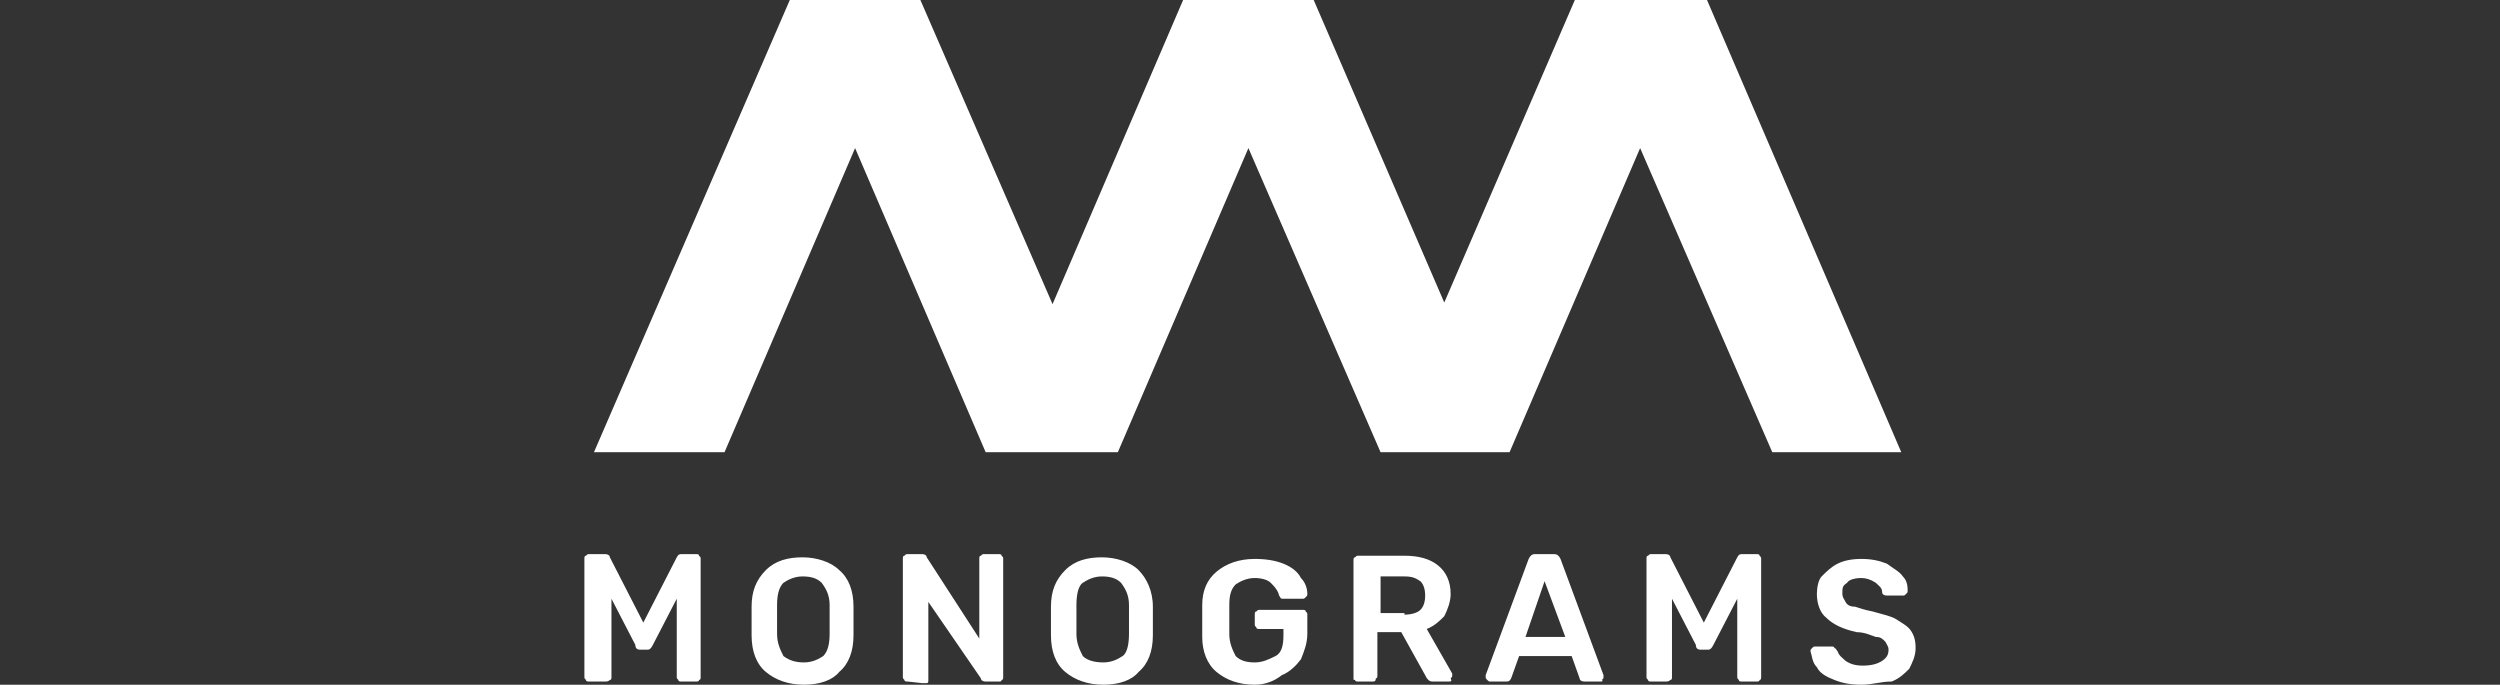
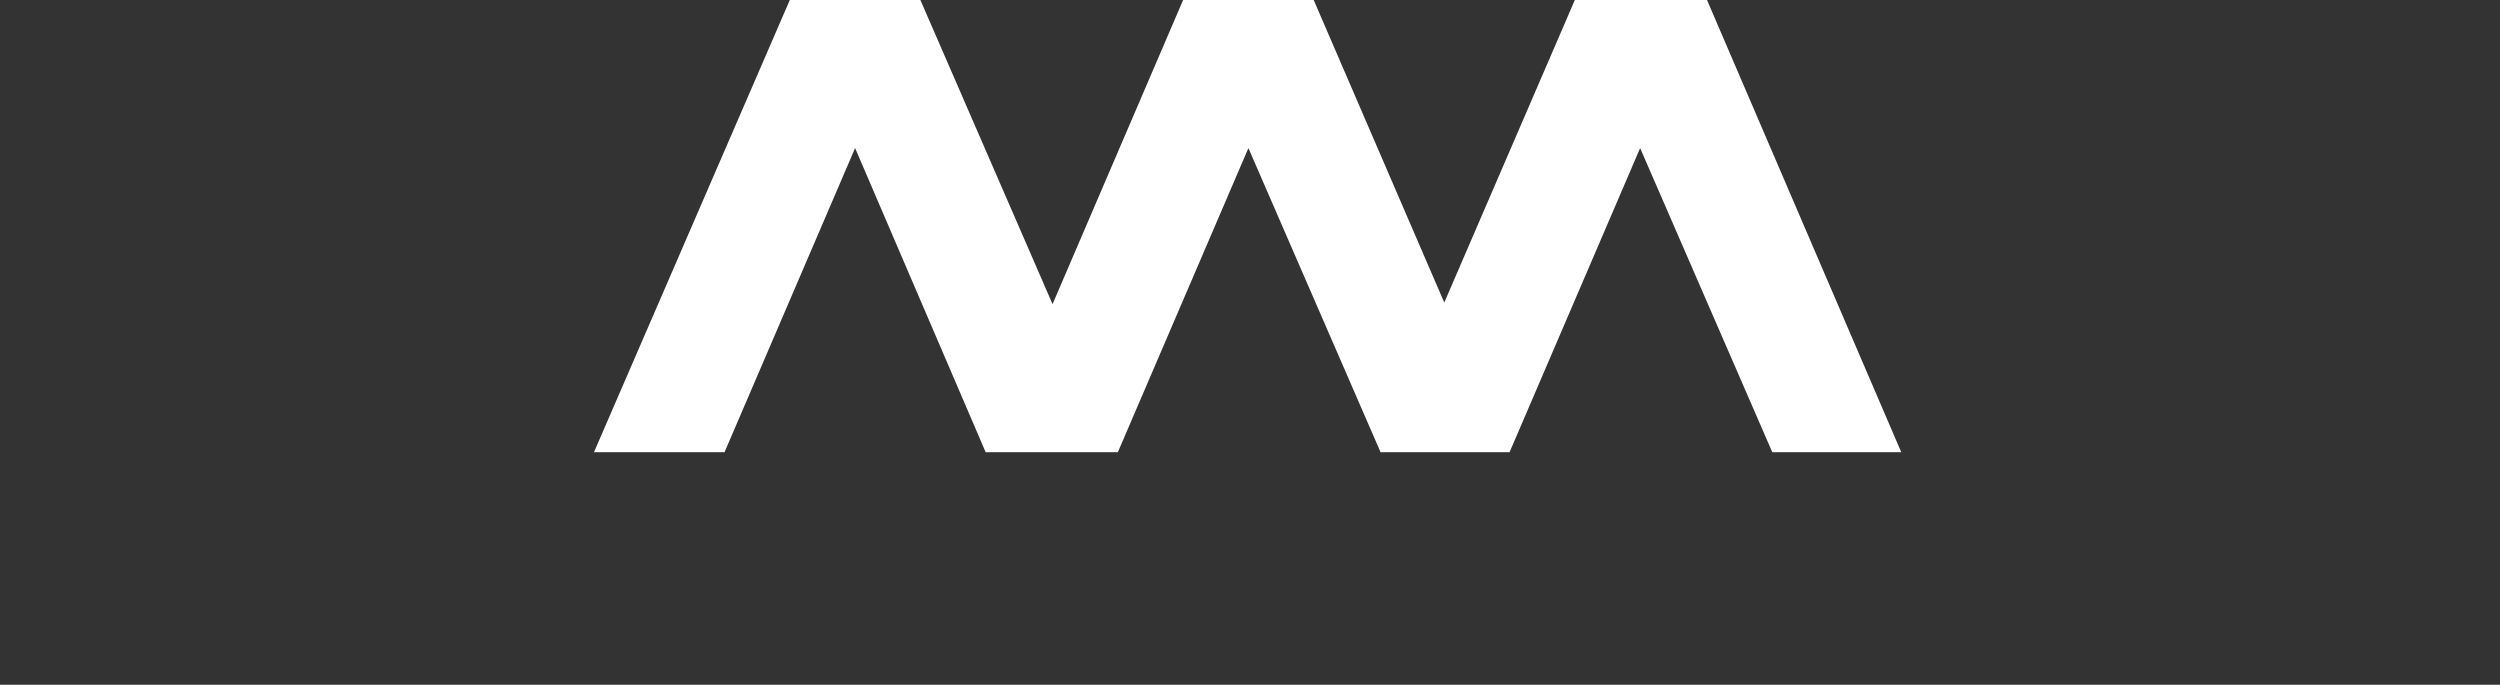
<svg xmlns="http://www.w3.org/2000/svg" version="1.1" id="Layer_1" x="0px" y="0px" width="157px" height="43px" viewBox="0 0 157 43" style="enable-background:new 0 0 157 43;" xml:space="preserve">
  <rect x="0" y="0" width="157" height="43" fill="#333333" stroke="none" />
  <style type="text/css">
	.st0{fill:#FFFFFF;}
</style>
  <g id="Page-1_1_">
    <g id="Logo-example-3">
-       <path id="MONOGRAMS" class="st0" d="M37,42.8c-0.1,0-0.2,0-0.2-0.1c-0.1-0.1-0.1-0.1-0.1-0.2v-7.4c0-0.1,0-0.2,0.1-0.2    c0.1-0.1,0.1-0.1,0.2-0.1H38c0.2,0,0.3,0.1,0.3,0.2l2.1,4.1l2.1-4.1c0.1-0.2,0.2-0.2,0.3-0.2h0.9c0.1,0,0.2,0,0.2,0.1    c0.1,0.1,0.1,0.1,0.1,0.2v7.4c0,0.1,0,0.2-0.1,0.2c0,0.1-0.1,0.1-0.2,0.1h-0.9c-0.1,0-0.2,0-0.2-0.1c-0.1-0.1-0.1-0.1-0.1-0.2    v-4.9l-1.5,2.9c-0.1,0.2-0.2,0.3-0.3,0.3h-0.5c-0.2,0-0.3-0.1-0.3-0.3l-1.5-2.9v4.9c0,0.1,0,0.2-0.1,0.2c-0.1,0.1-0.2,0.1-0.3,0.1    H37z M50.5,43c-1,0-1.8-0.3-2.4-0.8c-0.6-0.5-0.9-1.3-0.9-2.3c0-0.3,0-0.5,0-0.9s0-0.8,0-0.9c0-1,0.3-1.7,0.9-2.3    c0.6-0.6,1.4-0.8,2.3-0.8c0.9,0,1.8,0.3,2.3,0.8c0.6,0.5,0.9,1.3,0.9,2.3c0,0.4,0,0.8,0,0.9s0,0.5,0,0.9c0,1-0.3,1.8-0.9,2.3    C52.3,42.7,51.5,43,50.5,43z M50.5,41.6c0.5,0,0.9-0.2,1.2-0.4c0.3-0.3,0.4-0.8,0.4-1.4c0-0.4,0-0.8,0-0.9c0-0.2,0-0.5,0-0.9    c0-0.6-0.2-1-0.5-1.4c-0.3-0.3-0.7-0.4-1.2-0.4s-0.9,0.2-1.2,0.4c-0.3,0.3-0.4,0.8-0.4,1.4c0,0.3,0,0.5,0,0.9c0,0.3,0,0.7,0,0.9    c0,0.6,0.2,1,0.4,1.4C49.6,41.5,50,41.6,50.5,41.6z M57,42.8c-0.1,0-0.2,0-0.2-0.1c-0.1-0.1-0.1-0.1-0.1-0.2v-7.4    c0-0.1,0-0.2,0.1-0.2c0.1-0.1,0.1-0.1,0.2-0.1h0.9c0.2,0,0.3,0.1,0.3,0.2l3.3,5.1v-5c0-0.1,0-0.2,0.1-0.2c0.1-0.1,0.1-0.1,0.2-0.1    h0.9c0.1,0,0.2,0,0.2,0.1c0.1,0.1,0.1,0.1,0.1,0.2v7.4c0,0.1,0,0.2-0.1,0.2c0,0.1-0.1,0.1-0.1,0.1h-0.9c-0.2,0-0.3-0.1-0.3-0.2    l-3.3-4.8v4.9c0,0.1,0,0.2-0.1,0.2s-0.2,0-0.3,0L57,42.8L57,42.8z M69.3,43c-1,0-1.8-0.3-2.4-0.8c-0.6-0.5-0.9-1.3-0.9-2.3    c0-0.3,0-0.5,0-0.9s0-0.8,0-0.9c0-1,0.3-1.7,0.9-2.3c0.6-0.6,1.4-0.8,2.3-0.8c0.9,0,1.8,0.3,2.3,0.8c0.5,0.5,0.9,1.3,0.9,2.3    c0,0.4,0,0.8,0,0.9s0,0.5,0,0.9c0,1-0.3,1.8-0.9,2.3C71.1,42.7,70.3,43,69.3,43z M69.3,41.6c0.5,0,0.9-0.2,1.2-0.4    s0.4-0.8,0.4-1.4c0-0.4,0-0.8,0-0.9c0-0.2,0-0.5,0-0.9c0-0.6-0.2-1-0.5-1.4c-0.3-0.3-0.7-0.4-1.2-0.4s-0.9,0.2-1.2,0.4    s-0.4,0.8-0.4,1.4c0,0.3,0,0.5,0,0.9c0,0.3,0,0.7,0,0.9c0,0.6,0.2,1,0.4,1.4C68.3,41.5,68.8,41.6,69.3,41.6z M78.8,43    c-1,0-1.8-0.3-2.4-0.8c-0.6-0.5-0.9-1.3-0.9-2.2c0-0.3,0-0.6,0-1s0-0.9,0-1c0-0.9,0.3-1.6,0.9-2.1s1.4-0.8,2.4-0.8    c0.7,0,1.3,0.1,1.8,0.3s0.9,0.5,1.1,0.9c0.3,0.3,0.4,0.7,0.4,1c0,0.1,0,0.1-0.1,0.2c-0.1,0.1-0.1,0.1-0.2,0.1h-1.2    c-0.1,0-0.2,0-0.2-0.1c0,0-0.1-0.1-0.1-0.2c-0.1-0.3-0.3-0.5-0.5-0.7s-0.6-0.3-1-0.3c-0.5,0-0.9,0.2-1.2,0.4    c-0.3,0.3-0.4,0.7-0.4,1.3c0,0.3,0,0.5,0,0.9s0,0.8,0,0.9c0,0.6,0.2,1,0.4,1.4c0.3,0.3,0.7,0.4,1.2,0.4s0.9-0.2,1.3-0.4    s0.5-0.7,0.5-1.3v-0.4h-1.5c-0.1,0-0.2,0-0.2-0.1c-0.1-0.1-0.1-0.1-0.1-0.2v-0.6c0-0.1,0-0.2,0.1-0.2c0.1-0.1,0.1-0.1,0.2-0.1h2.7    c0.1,0,0.2,0,0.2,0.1c0.1,0.1,0.1,0.1,0.1,0.2v1.2c0,0.6-0.2,1.1-0.4,1.6c-0.3,0.4-0.7,0.8-1.2,1C80,42.8,79.4,43,78.8,43z     M85.3,42.8c-0.1,0-0.2,0-0.2-0.1C85,42.7,85,42.7,85,42.6v-7.4c0-0.1,0-0.2,0.1-0.2c0.1-0.1,0.1-0.1,0.2-0.1h2.9    c0.9,0,1.6,0.2,2.1,0.6s0.8,1,0.8,1.8c0,0.5-0.2,1-0.4,1.4c-0.3,0.3-0.6,0.6-1.1,0.8l1.6,2.8c0,0.1,0,0.1,0,0.1    c0,0.1,0,0.1-0.1,0.2c0.1,0.2,0,0.2-0.1,0.2h-1c-0.1,0-0.2,0-0.3-0.1s-0.1-0.1-0.2-0.3l-1.5-2.7h-1.5v2.7c0,0.1,0,0.2-0.1,0.2    c0,0.2-0.1,0.2-0.2,0.2L85.3,42.8L85.3,42.8z M88.2,38.6c0.4,0,0.8-0.1,1-0.3s0.3-0.5,0.3-0.9s-0.1-0.7-0.3-0.9    c-0.3-0.2-0.5-0.3-1-0.3h-1.5v2.3H88.2z M93.6,42.8c-0.1,0-0.1,0-0.2-0.1c-0.1-0.1-0.1-0.1-0.1-0.2v-0.1l2.7-7.3    c0.1-0.2,0.2-0.3,0.4-0.3h1.2c0.2,0,0.3,0.1,0.4,0.3l2.7,7.3v0.1c0,0.1,0,0.1-0.1,0.2c0.1,0.1,0,0.1-0.1,0.1h-1    c-0.2,0-0.3-0.1-0.3-0.2l-0.5-1.4h-3.3l-0.5,1.4c-0.1,0.2-0.2,0.2-0.3,0.2H93.6z M95.8,40h2.5L97,36.5L95.8,40z M103.7,42.8    c-0.1,0-0.2,0-0.2-0.1c-0.1-0.1-0.1-0.1-0.1-0.2v-7.4c0-0.1,0-0.2,0.1-0.2c0.1-0.1,0.1-0.1,0.2-0.1h0.9c0.2,0,0.3,0.1,0.3,0.2    l2.1,4.1l2.1-4.1c0.1-0.2,0.2-0.2,0.3-0.2h0.9c0.1,0,0.2,0,0.2,0.1c0.1,0.1,0.1,0.1,0.1,0.2v7.4c0,0.1,0,0.2-0.1,0.2    c0,0.1-0.1,0.1-0.2,0.1h-0.9c-0.1,0-0.2,0-0.2-0.1c-0.1-0.1-0.1-0.1-0.1-0.2v-4.9l-1.5,2.9c-0.1,0.2-0.2,0.3-0.3,0.3h-0.5    c-0.2,0-0.3-0.1-0.3-0.3l-1.5-2.9v4.9c0,0.1,0,0.2-0.1,0.2c-0.1,0.1-0.2,0.1-0.3,0.1H103.7z M116.9,43c-0.7,0-1.2-0.1-1.7-0.3    c-0.5-0.2-0.9-0.4-1.1-0.8c-0.3-0.3-0.3-0.7-0.4-1c0-0.1,0-0.1,0.1-0.2c0.1-0.1,0.1-0.1,0.2-0.1h1c0.1,0,0.2,0,0.2,0.1    c0.1,0,0.1,0.1,0.2,0.2c0.1,0.3,0.3,0.4,0.5,0.6c0.3,0.2,0.6,0.3,1.1,0.3s0.9-0.1,1.2-0.3c0.3-0.2,0.4-0.4,0.4-0.7    c0-0.2-0.1-0.3-0.2-0.5c-0.2-0.2-0.3-0.3-0.6-0.3c-0.3-0.1-0.7-0.3-1.2-0.3c-0.9-0.2-1.5-0.5-1.9-0.9c-0.4-0.3-0.6-0.9-0.6-1.5    c0-0.4,0.1-0.9,0.3-1.1c0.3-0.3,0.6-0.6,1-0.8c0.4-0.2,0.9-0.3,1.5-0.3c0.6,0,1.1,0.1,1.6,0.3c0.4,0.3,0.8,0.5,1,0.8    c0.3,0.3,0.3,0.7,0.3,0.9c0,0.1,0,0.1-0.1,0.2c-0.1,0.1-0.1,0.1-0.2,0.1h-1c-0.2,0-0.3-0.1-0.3-0.2c0-0.3-0.2-0.4-0.4-0.6    c-0.3-0.2-0.6-0.3-0.9-0.3c-0.4,0-0.8,0.1-0.9,0.3c-0.3,0.2-0.3,0.3-0.3,0.7c0,0.2,0.1,0.3,0.2,0.5c0.1,0.2,0.3,0.3,0.6,0.3    c0.3,0.1,0.6,0.2,1.1,0.3c0.7,0.2,1.2,0.3,1.5,0.5c0.3,0.2,0.7,0.4,0.9,0.7s0.3,0.6,0.3,1.1s-0.2,0.9-0.4,1.3    c-0.3,0.3-0.6,0.6-1.1,0.8C118.1,42.8,117.6,43,116.9,43z" />
      <polygon class="st0" points="119.4,28.4 107.2,0 107.1,0 99,0 98.9,0 90.7,19 82.5,0 82.4,0 74.4,0 74.3,0 66.1,19.1 57.8,0     57.7,0 49.7,0 49.6,0 37.3,28.4 45.5,28.4 53.7,9.3 61.9,28.4 62,28.4 70.1,28.4 70.2,28.4 78.4,9.3 86.7,28.4 94.8,28.4 103,9.3     111.3,28.4   " />
    </g>
  </g>
</svg>